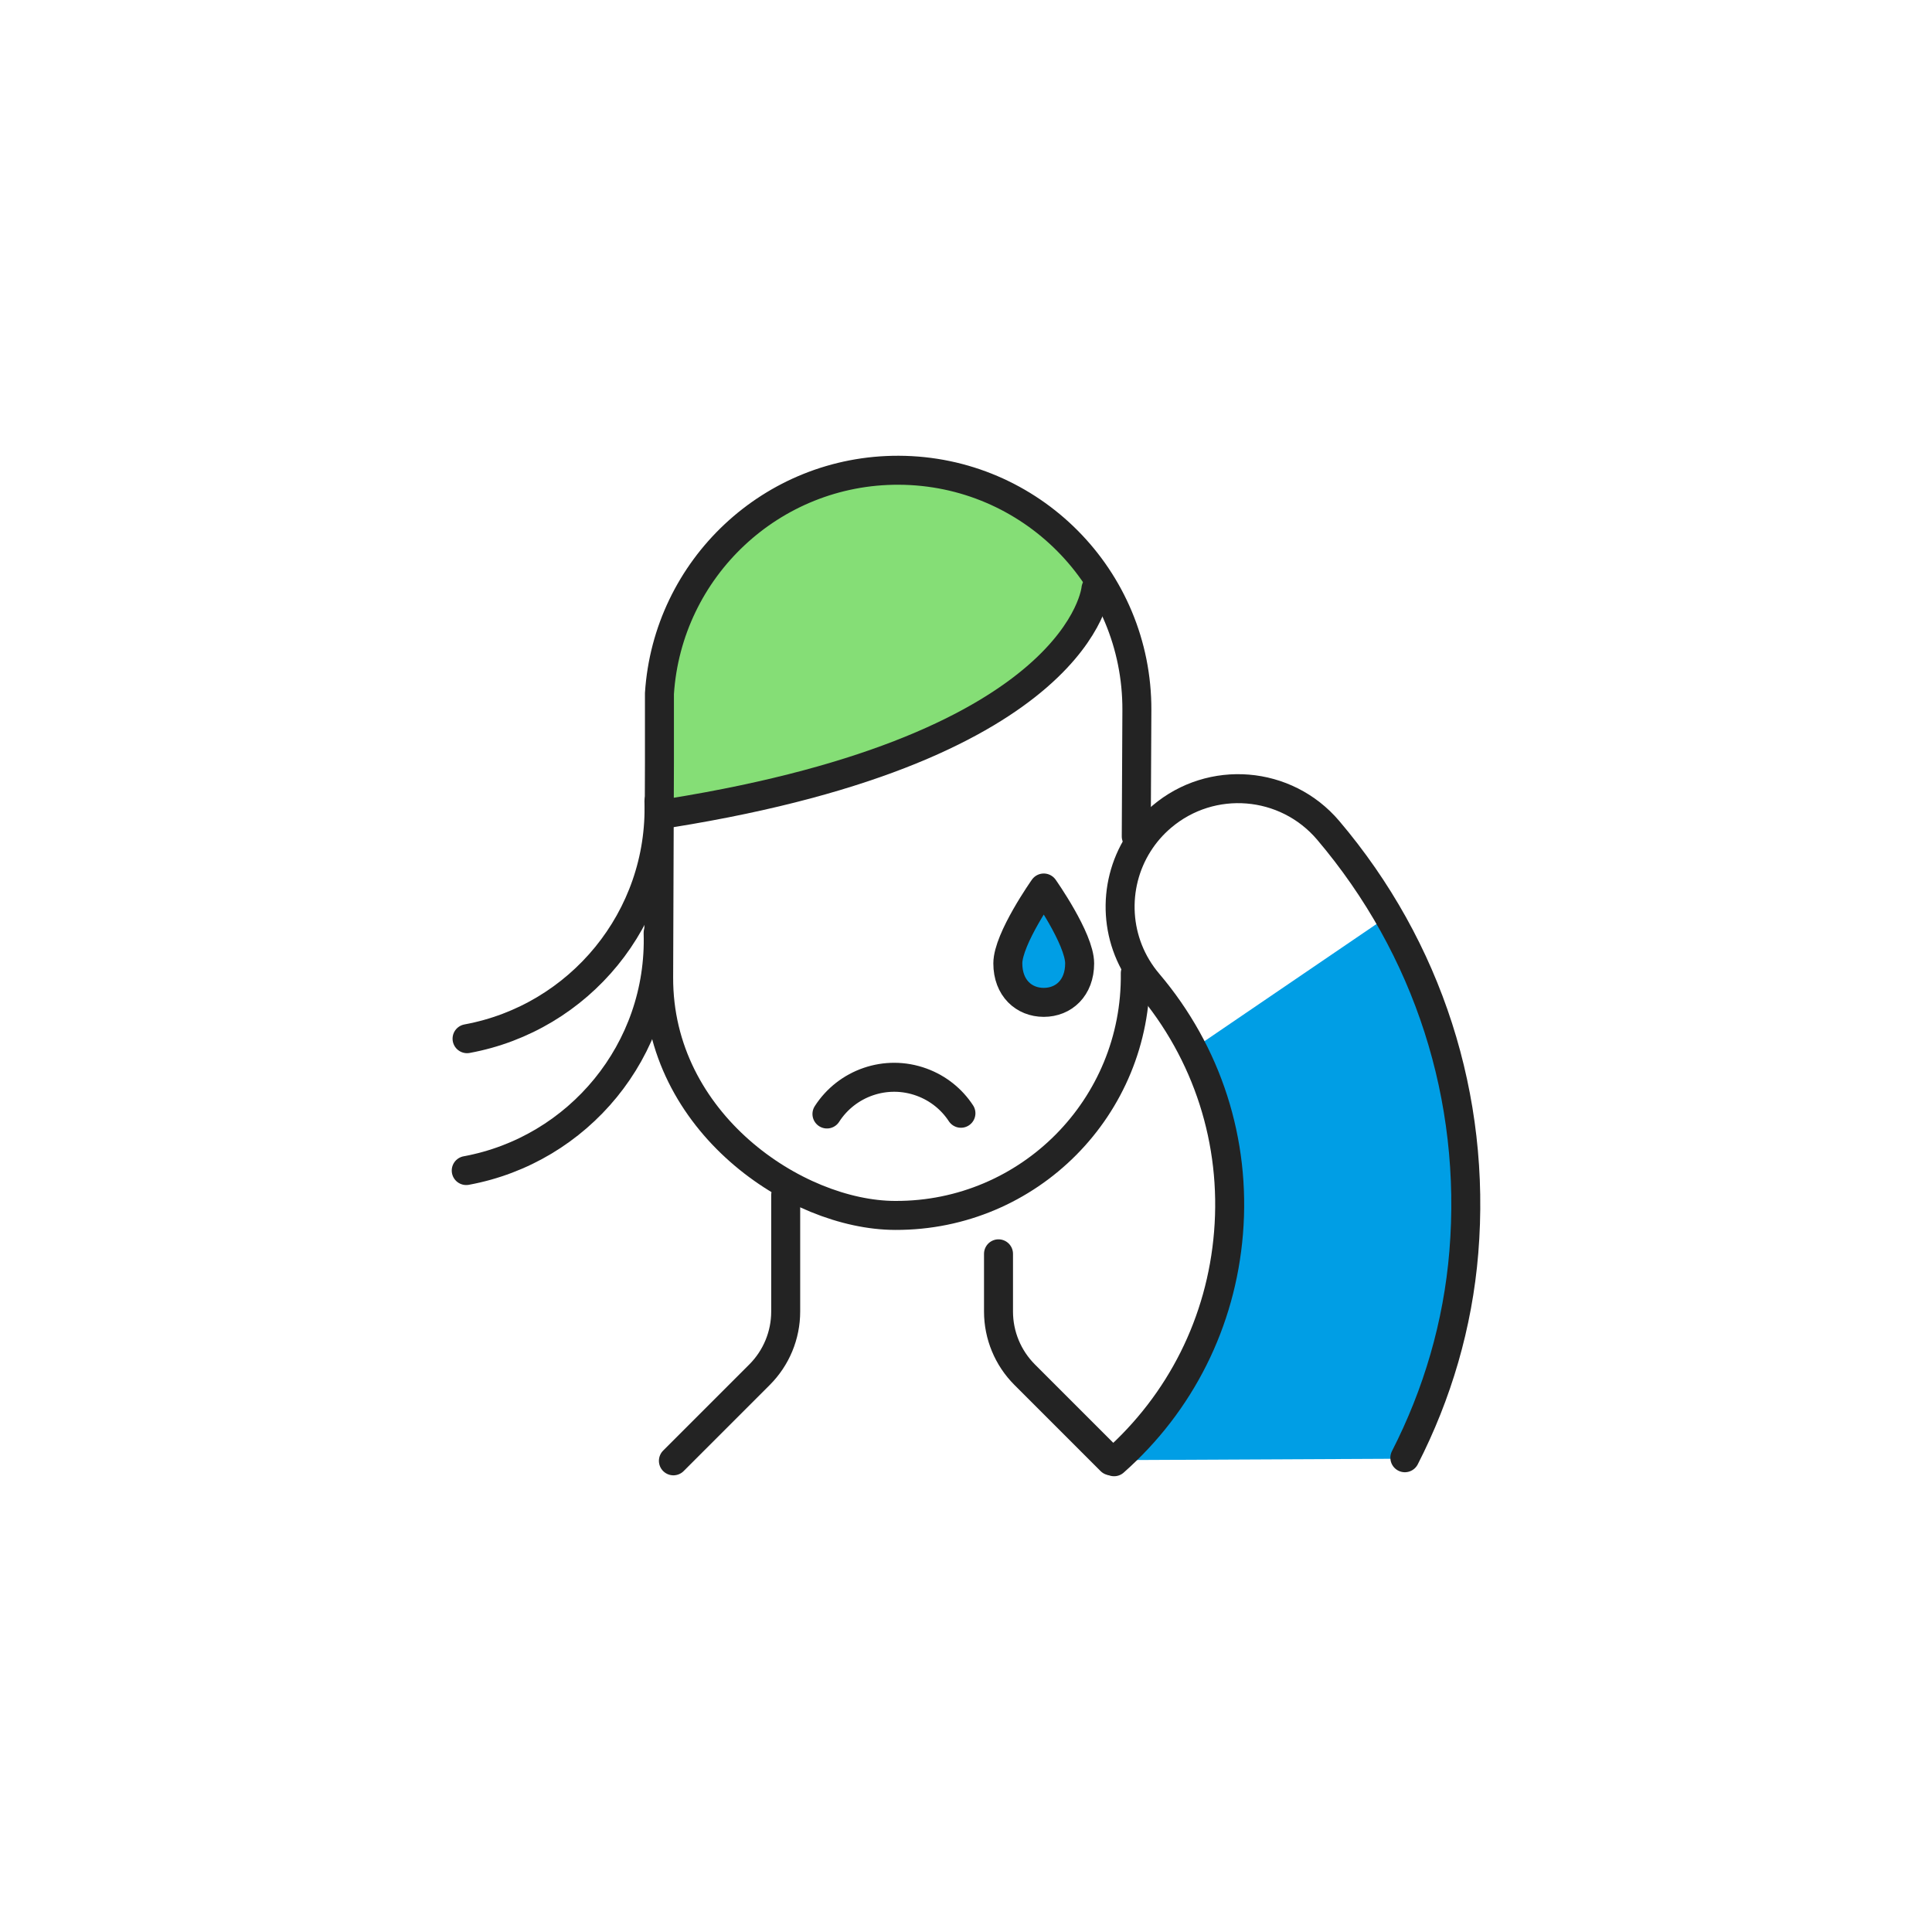
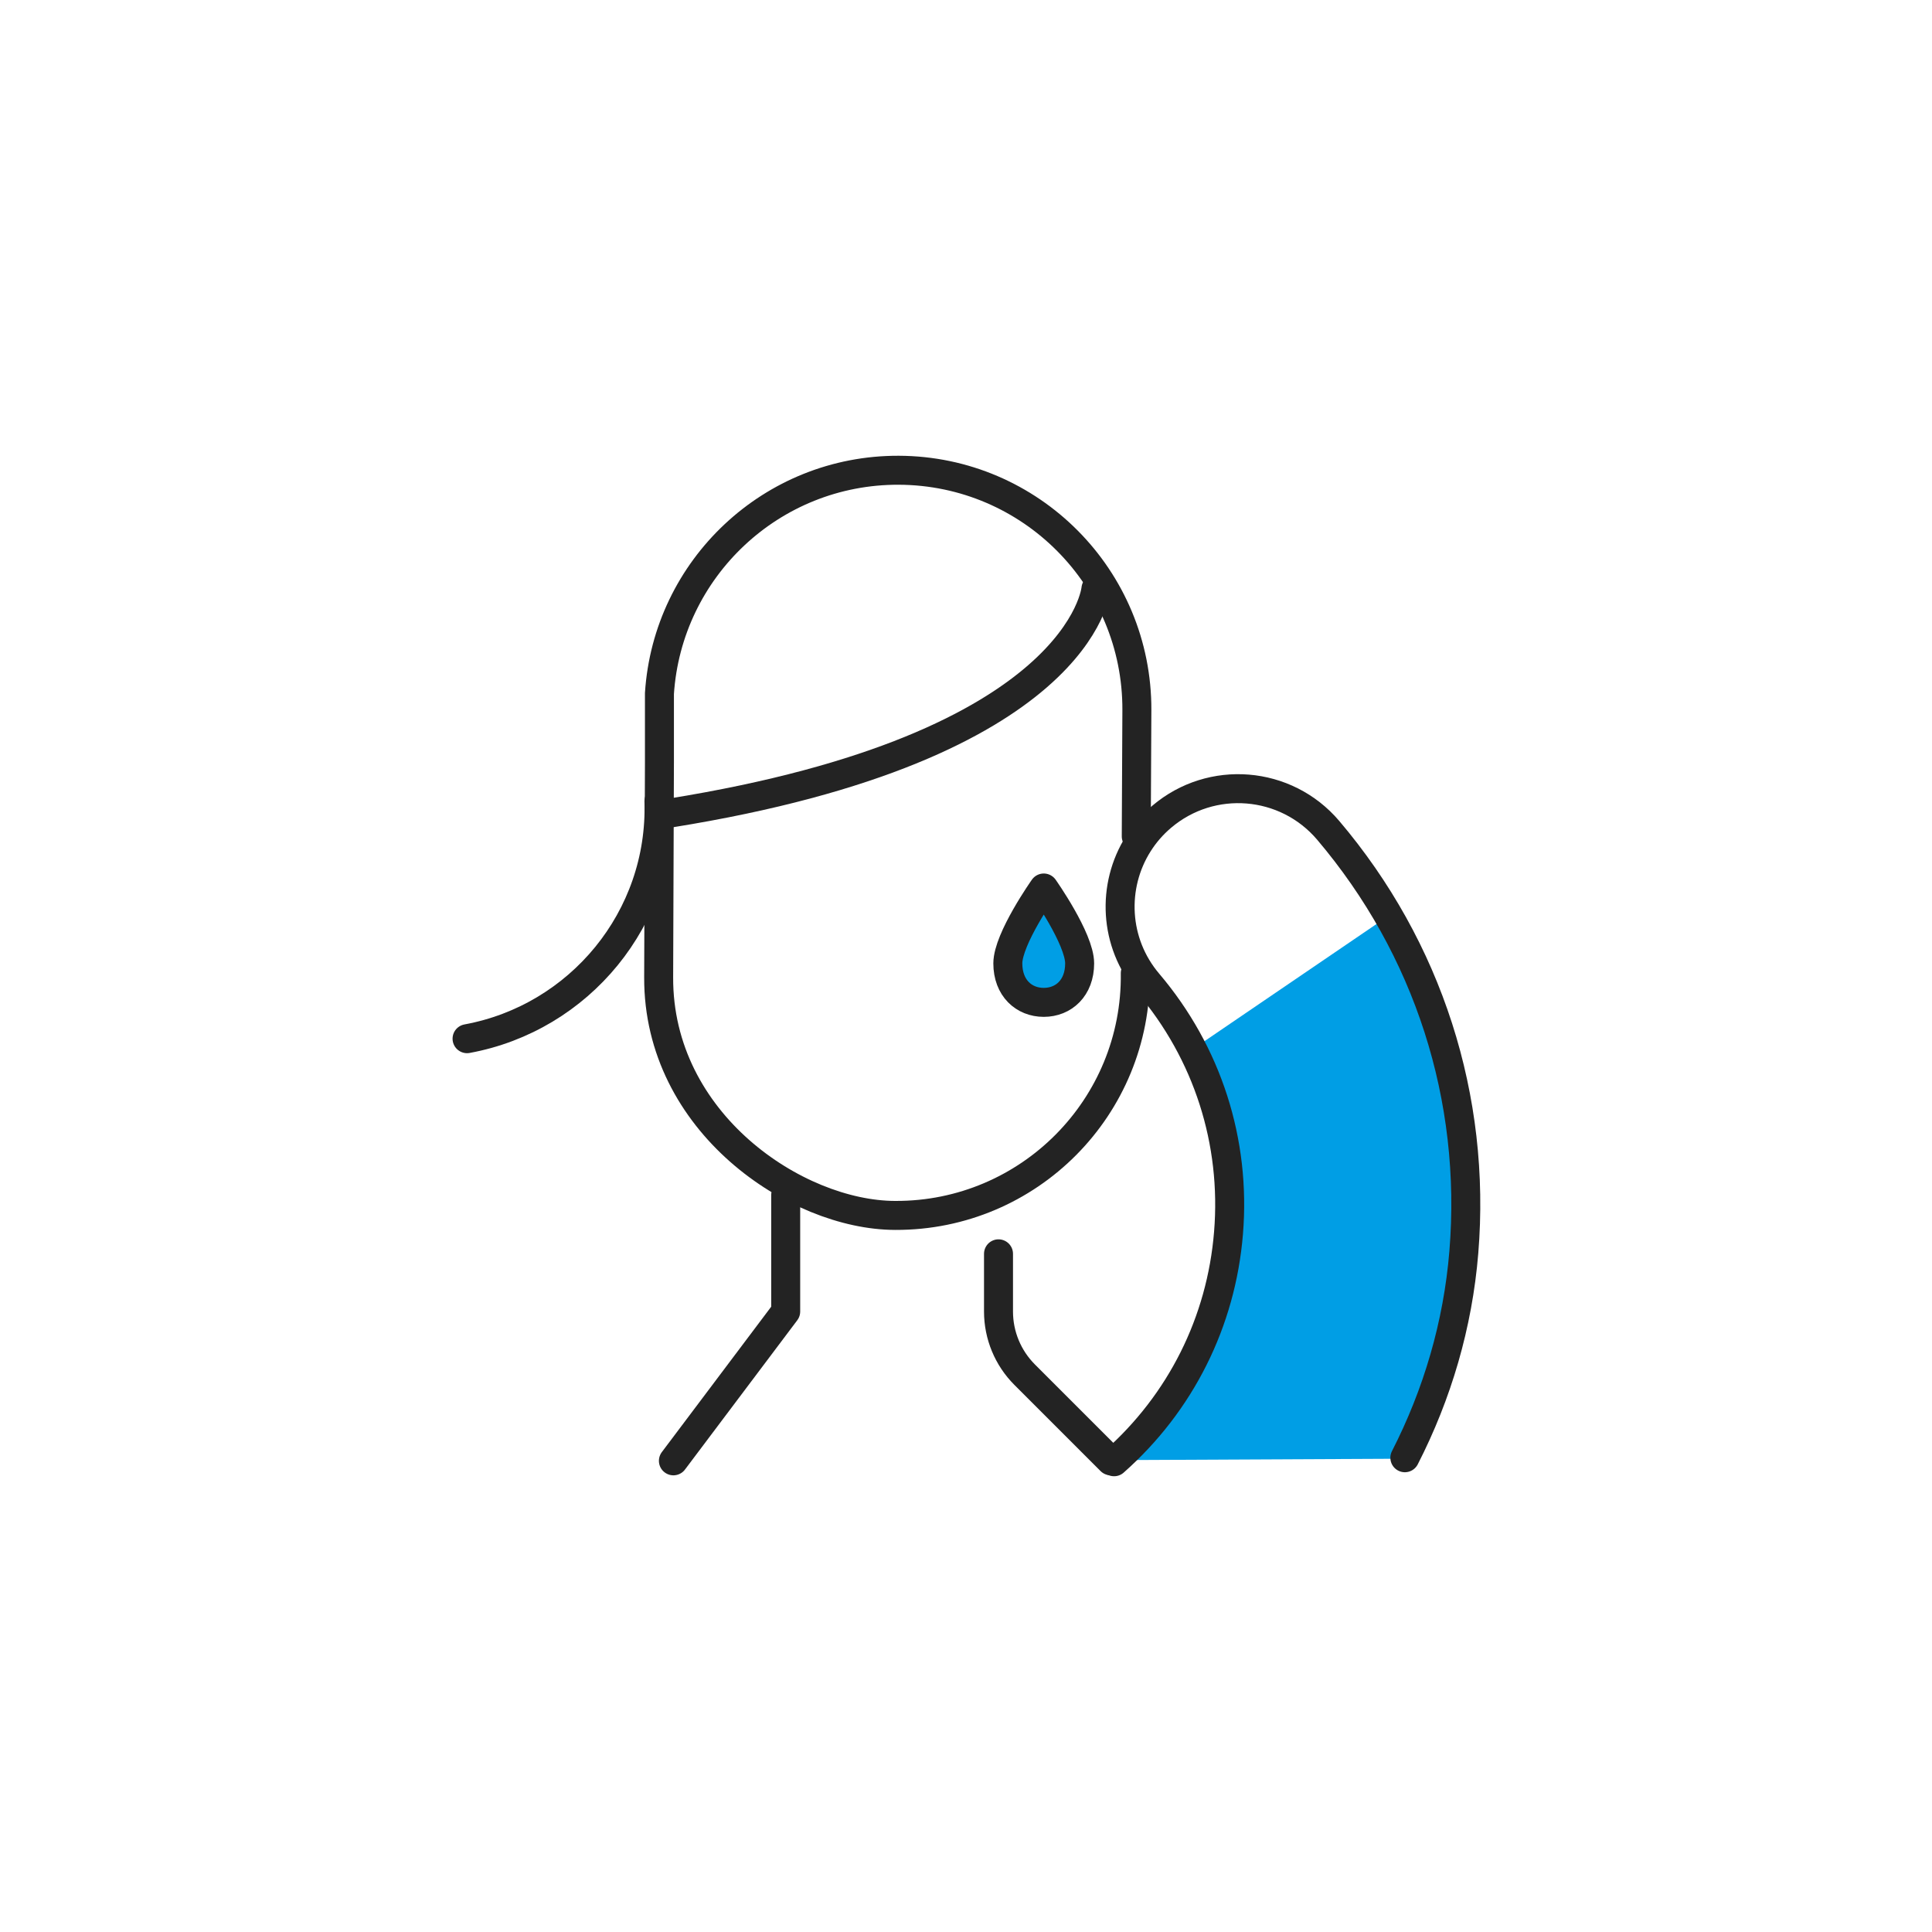
<svg xmlns="http://www.w3.org/2000/svg" width="400" height="400" viewBox="0 0 400 400" fill="none">
  <path d="M288.961 302.02C296.561 288.1 300.511 273.48 301.831 257.41C303.781 233.55 298.691 210.18 287.341 189.71L246.621 217.44C251.861 228.54 254.141 240.87 253.111 253.43C251.611 271.84 244.661 290.11 230.881 302.3" fill="#009EE5" />
  <path d="M230.66 302.64C244.44 290.45 252.85 273.68 254.35 255.27C255.9 236.37 249.99 217.99 237.71 203.53C230.62 195.18 230.12 183.44 235.69 174.65C236.98 172.61 238.59 170.73 240.53 169.09C250.82 160.36 266.24 161.62 274.98 171.9C295.7 196.32 305.68 227.35 303.07 259.26C301.84 274.27 297.6 288.64 290.86 301.81" stroke="#232323" stroke-width="6" stroke-miterlimit="10" stroke-linecap="round" stroke-linejoin="round" />
-   <path d="M135.77 152.01C135.72 125.11 161 98.05 187.95 97.95L204.4 101.71C211.92 101.71 217.04 108.63 226.02 116.75L224.57 123.53L223.77 125.8C222.45 129.56 218.49 137.06 206.9 144.97C192.89 154.54 172.17 161.77 145.32 166.45L136.23 167.99L135.77 152.01Z" fill="#85DE76" />
  <path d="M226.9 121.91C226.9 121.91 224.11 154.65 138.75 168.33" stroke="#232323" stroke-width="6" stroke-miterlimit="10" stroke-linecap="round" stroke-linejoin="round" />
  <path d="M235.049 201.49C235.409 229.22 212.999 251.73 185.399 251.64H185.279C164.829 251.57 136.259 232.43 136.369 202.37L136.529 157.9V157.84V143.59C138.209 117.7 159.779 97.26 186.079 97.36C213.409 97.46 235.479 119.69 235.379 147.02L235.249 173.16" stroke="#232323" stroke-width="6" stroke-miterlimit="10" stroke-linecap="round" stroke-linejoin="round" />
  <path d="M206.73 259.59V271.54C206.73 276.45 208.68 281.15 212.15 284.62L229.98 302.45" stroke="#232323" stroke-width="6" stroke-miterlimit="10" stroke-linecap="round" stroke-linejoin="round" />
-   <path d="M162.67 247.41V271.54C162.67 276.45 160.72 281.15 157.25 284.62L139.42 302.45" stroke="#232323" stroke-width="6" stroke-miterlimit="10" stroke-linecap="round" stroke-linejoin="round" />
-   <path d="M136.259 193.16C137.009 217.42 119.759 238.08 96.529 242.35" stroke="#232323" stroke-width="6" stroke-miterlimit="10" stroke-linecap="round" stroke-linejoin="round" />
+   <path d="M162.67 247.41V271.54L139.42 302.45" stroke="#232323" stroke-width="6" stroke-miterlimit="10" stroke-linecap="round" stroke-linejoin="round" />
  <path d="M136.429 165.86C137.179 190.12 119.939 210.78 96.699 215.05" stroke="#232323" stroke-width="6" stroke-miterlimit="10" stroke-linecap="round" stroke-linejoin="round" />
-   <path d="M198.951 230.49C197.071 227.62 194.281 225.32 190.811 224.05C183.401 221.34 175.301 224.26 171.211 230.64" stroke="#232323" stroke-width="6" stroke-miterlimit="10" stroke-linecap="round" stroke-linejoin="round" />
  <path d="M208.66 199.46C208.66 204.55 211.99 207.53 216.1 207.53C220.21 207.53 223.53 204.55 223.53 199.46C223.53 194.37 216.1 183.85 216.1 183.85C216.1 183.85 208.66 194.37 208.66 199.46Z" fill="#009EE5" stroke="#232323" stroke-width="6" stroke-miterlimit="10" stroke-linecap="round" stroke-linejoin="round" />
</svg>